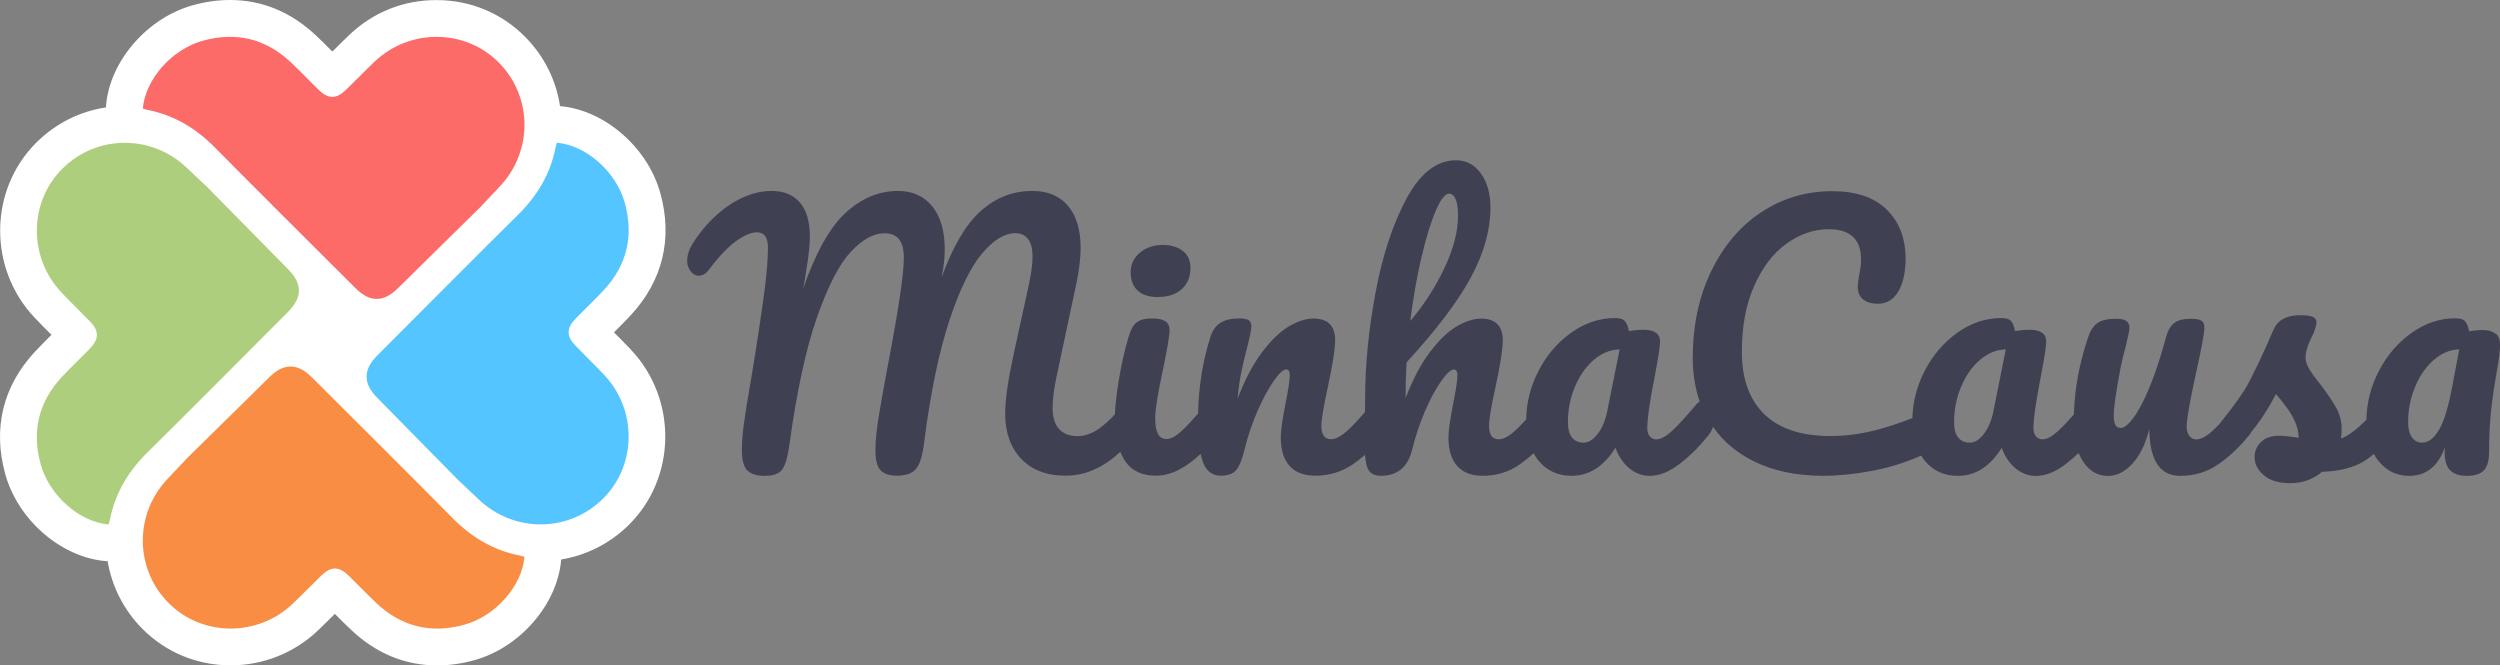
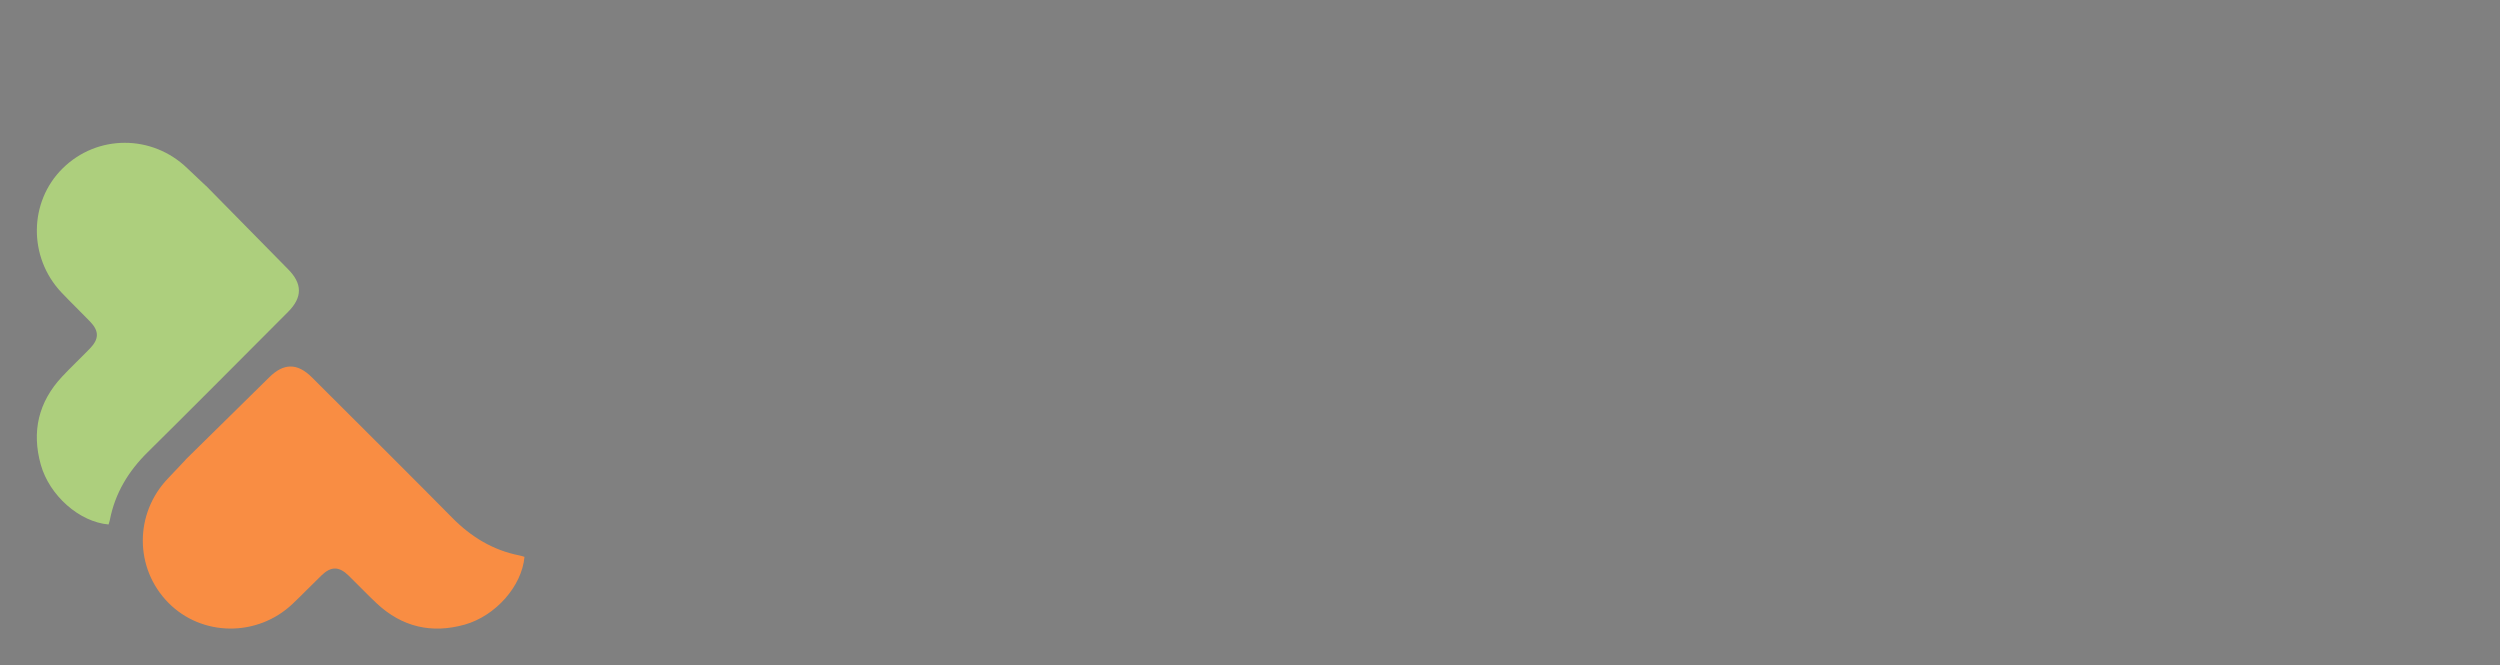
<svg xmlns="http://www.w3.org/2000/svg" id="uuid-f44b4587-cae8-4f1b-afc6-5c814ee78ee3" width="321.94" height="85.69" viewBox="0 0 321.94 85.69">
  <rect x="0" y="0" width="321.94" height="85.69" fill="#808080" stroke="none" />
  <defs>
    <style>.uuid-b309c9d8-400e-4171-bed4-ad618ef49682{fill:#fff;}.uuid-4341ef7e-3440-45b2-91b1-48569453dbad{fill:#adcf7d;}.uuid-6c566e25-4b47-4e25-8224-e98a86ef85d8{fill:#3f4152;}.uuid-7d90a20d-6ca6-40e9-9e8a-9a65d6c88fb5{fill:#54c5ff;}.uuid-58573c35-b017-4d41-8061-4bb734d9bc0e{fill:#f98d43;}.uuid-5fc7ac2a-e770-4230-843a-39c1f71c2218{fill:#fc6b68;}</style>
  </defs>
  <g id="uuid-be70518c-f813-4b53-8b84-498162d3ec1b">
-     <path class="uuid-b309c9d8-400e-4171-bed4-ad618ef49682" d="M79.06,42.8c.7-.69,1.42-1.41,2.13-2.17,4.15-4.45,5.48-9.92,3.83-15.81-1.64-5.86-7.17-10.65-12.87-11.15,0,0-.02,0-.03,0-.49-3.26-1.99-6.4-4.51-8.94C64.6,1.69,60.55.01,56.22.01s-8.18,1.59-11.22,4.47c-.76.72-1.49,1.45-2.2,2.16-.69-.7-1.41-1.42-2.17-2.13-3.21-3-6.92-4.51-11.02-4.51-1.56,0-3.17.23-4.8.68-5.86,1.64-10.65,7.17-11.15,12.87,0,.09,0,.18-.01.28-3.36.5-6.46,2.05-8.93,4.49-6.17,6.1-6.28,16.24-.25,22.6.72.76,1.45,1.49,2.16,2.2-.7.69-1.42,1.41-2.13,2.17C.36,49.74-.96,55.21.69,61.1c1.64,5.86,7.17,10.65,12.87,11.15.1,0,.2.01.3.01.53,3.17,2.01,6.22,4.46,8.7,3.01,3.04,7.05,4.72,11.38,4.72h0c4.19,0,8.18-1.59,11.22-4.47.76-.72,1.49-1.45,2.2-2.16.69.7,1.41,1.42,2.17,2.13,3.21,3,6.92,4.51,11.02,4.51,1.56,0,3.17-.23,4.8-.68,5.86-1.64,10.65-7.17,11.15-12.87,0-.03,0-.06,0-.09,3.27-.54,6.3-2.07,8.71-4.45,6.17-6.1,6.28-16.24.25-22.6-.72-.76-1.45-1.49-2.16-2.2Z" />
-     <path class="uuid-5fc7ac2a-e770-4230-843a-39c1f71c2218" d="M62.03,26.48c.63-.67,1.43-1.53,2.24-2.37,4.37-4.53,4.36-11.61-.03-16.05-4.31-4.36-11.45-4.43-15.98-.14-1.27,1.2-2.48,2.47-3.74,3.68-1.21,1.17-2.24,1.17-3.46-.01-1.23-1.19-2.4-2.44-3.65-3.61-3.25-3.03-7.05-3.92-11.31-2.73-3.99,1.12-7.38,4.96-7.71,8.73.24.07.41.13.6.17,3.44.67,6.27,2.39,8.72,4.88,4.08,4.15,13.93,13.95,18.05,18.06,1.88,1.88,3.65,1.87,5.54-.03l10.73-10.56Z" />
    <path class="uuid-58573c35-b017-4d41-8061-4bb734d9bc0e" d="M23.9,59.21c-.63.67-1.43,1.53-2.24,2.37-4.37,4.53-4.36,11.61.03,16.05,4.31,4.36,11.45,4.43,15.98.14,1.27-1.2,2.48-2.47,3.74-3.68,1.21-1.17,2.24-1.17,3.46.01,1.23,1.19,2.4,2.44,3.65,3.61,3.25,3.03,7.05,3.92,11.31,2.73,3.99-1.12,7.38-4.96,7.71-8.73-.24-.07-.41-.13-.6-.17-3.44-.67-6.27-2.39-8.72-4.88-4.08-4.15-13.93-13.95-18.05-18.06-1.88-1.88-3.65-1.87-5.54.03l-10.73,10.56Z" />
-     <path class="uuid-7d90a20d-6ca6-40e9-9e8a-9a65d6c88fb5" d="M59.22,62.02c.67.63,1.53,1.43,2.37,2.24,4.53,4.37,11.61,4.36,16.05-.03,4.36-4.31,4.43-11.45.14-15.98-1.2-1.27-2.47-2.48-3.68-3.74-1.17-1.21-1.17-2.24.01-3.46,1.19-1.23,2.44-2.4,3.61-3.65,3.03-3.25,3.92-7.05,2.73-11.31-1.12-3.99-4.96-7.38-8.73-7.71-.07.24-.13.41-.17.6-.67,3.44-2.39,6.27-4.88,8.72-4.15,4.08-13.95,13.93-18.06,18.05-1.88,1.88-1.87,3.65.03,5.54l10.56,10.73Z" />
    <path class="uuid-4341ef7e-3440-45b2-91b1-48569453dbad" d="M26.48,23.9c-.67-.63-1.53-1.43-2.37-2.24-4.53-4.37-11.61-4.36-16.05.03-4.36,4.31-4.43,11.45-.14,15.98,1.2,1.27,2.47,2.48,3.68,3.74,1.17,1.21,1.17,2.24-.01,3.46-1.19,1.23-2.44,2.4-3.61,3.65-3.03,3.25-3.92,7.05-2.73,11.31,1.12,3.99,4.96,7.38,8.73,7.71.07-.24.13-.41.17-.6.67-3.44,2.39-6.27,4.88-8.72,4.15-4.08,13.95-13.93,18.06-18.05,1.88-1.88,1.87-3.65-.03-5.54l-10.56-10.73Z" />
-     <path class="uuid-6c566e25-4b47-4e25-8224-e98a86ef85d8" d="M149.21,38.24c1.23,0,2.22-.34,2.97-1.01.75-.67,1.12-1.58,1.12-2.73,0-.95-.33-1.68-.99-2.19s-1.52-.77-2.58-.77c-1.18,0-2.16.34-2.95,1.01-.79.67-1.18,1.51-1.18,2.52s.3,1.79.9,2.35c.6.56,1.51.84,2.71.84Z" />
-     <path class="uuid-6c566e25-4b47-4e25-8224-e98a86ef85d8" d="M321.38,43.02c-.37-.34-.9-.52-1.59-.52s-1.26.06-1.81.17c-.14-.63-.32-1.07-.54-1.31-.21-.24-.64-.37-1.27-.37-1.98,0-3.85.62-5.61,1.87-1.76,1.25-3.18,2.9-4.24,4.95-1.02,1.96-1.54,4.04-1.58,6.23-1.21,1.25-2.3,2.06-3.28,2.44.06-.52.09-.92.09-1.2,0-1-.24-1.93-.71-2.78-.47-.85-1.17-1.87-2.09-3.08-.63-.77-1.1-1.42-1.4-1.94-.3-.52-.45-.99-.45-1.42,0-.72.26-1.59.77-2.62.2-.37.36-.75.47-1.12.11-.37.17-.65.17-.82,0-.31-.16-.54-.47-.69-.32-.14-.88-.22-1.68-.22-1.72,0-2.85.63-3.4,1.89-.63,1.49-1.28,2.93-1.94,4.32-.66,1.39-1.23,2.5-1.72,3.33-.76,1.2-1.88,2.71-3.33,4.52-.33.34-.64.64-.9.88-.79.7-1.47,1.05-2.04,1.05-.37,0-.67-.15-.9-.45s-.34-.72-.34-1.27c0-.86.4-3.13,1.2-6.8.72-3.21,1.08-5.18,1.08-5.89,0-.43-.13-.72-.39-.88-.26-.16-.72-.24-1.38-.24-.95,0-1.66.19-2.13.56-.47.37-.82.99-1.05,1.85-.69,2.55-1.4,4.7-2.13,6.45-.73,1.75-1.42,3.05-2.07,3.91-.65.86-1.18,1.29-1.61,1.29-.32,0-.54-.12-.69-.37-.14-.24-.22-.67-.22-1.27,0-1,.29-3.01.86-6.02.17-.86.4-1.82.69-2.88.32-1.32.47-2.09.47-2.32,0-.4-.12-.7-.37-.9-.24-.2-.68-.3-1.31-.3-1.12,0-1.94.19-2.45.56-.52.37-.92.99-1.21,1.85-.66,2.01-1.13,3.91-1.42,5.7-.21,1.31-.34,2.72-.4,4.22-.82.93-1.51,1.66-2.06,2.15-.77.7-1.43,1.05-1.98,1.05-.34,0-.62-.13-.84-.39-.22-.26-.32-.6-.32-1.03,0-1.29.33-3.58.99-6.88.43-2.27.65-3.7.65-4.3,0-1-.7-1.51-2.11-1.51-.66,0-1.29.06-1.89.17-.14-.63-.32-1.07-.54-1.31-.21-.24-.64-.37-1.27-.37-1.98,0-3.85.62-5.61,1.87-1.76,1.25-3.18,2.9-4.24,4.95-.99,1.92-1.51,3.94-1.58,6.07-1.76.68-3.39,1.21-4.89,1.59-1.91.47-3.79.71-5.66.71-3.76,0-6.6-.94-8.52-2.82-1.92-1.88-2.88-4.54-2.88-7.98s.53-6.14,1.59-8.54c1.06-2.4,2.45-4.21,4.17-5.44s3.53-1.85,5.42-1.85c2.78,0,4.17,1.31,4.17,3.92,0,.52-.09,1.2-.26,2.06-.12.69-.17,1.16-.17,1.42,0,.72.23,1.26.69,1.64.46.37,1.09.56,1.89.56,1.15,0,2.03-.53,2.65-1.59.62-1.06.93-2.47.93-4.22,0-2.61-.8-4.71-2.41-6.3-1.61-1.59-3.96-2.39-7.06-2.39-3.33,0-6.35.9-9.08,2.69-2.73,1.79-4.88,4.32-6.47,7.59-1.59,3.27-2.39,7.01-2.39,11.23,0,2.03.31,3.88.9,5.58-.17.1-.33.23-.47.4-1.32,1.58-2.37,2.72-3.14,3.42-.77.7-1.43,1.05-1.98,1.05-.34,0-.62-.13-.84-.39-.22-.26-.32-.6-.32-1.03,0-1.29.33-3.58.99-6.88.43-2.27.65-3.7.65-4.3,0-1-.7-1.51-2.11-1.51-.66,0-1.29.06-1.89.17-.14-.63-.32-1.07-.54-1.31-.21-.24-.64-.37-1.27-.37-1.98,0-3.85.62-5.61,1.87-1.76,1.25-3.18,2.9-4.24,4.95-1.02,1.97-1.54,4.05-1.58,6.24-.57.62-1.07,1.13-1.49,1.5-.79.7-1.47,1.05-2.04,1.05-.83,0-1.25-.57-1.25-1.72,0-.8.27-2.45.82-4.95.63-2.93.95-4.95.95-6.07,0-1.86-.93-2.8-2.8-2.8-.95,0-1.99.33-3.12.99-1.13.66-2.28,1.76-3.44,3.29-1.16,1.53-2.22,3.52-3.16,5.96,0-1.58.04-3.11.13-4.6,3.81-4.16,6.57-7.79,8.26-10.91,1.69-3.11,2.54-6.12,2.54-9.01,0-1.81-.41-3.28-1.23-4.41-.82-1.13-1.89-1.7-3.2-1.7-2.47,0-4.58,1.63-6.35,4.88-1.76,3.26-3.1,7.28-4,12.07-.9,4.79-1.36,9.39-1.36,13.81l-.02,1.67c-.93,1.08-1.71,1.89-2.32,2.44-.79.7-1.47,1.05-2.04,1.05-.83,0-1.25-.57-1.25-1.72,0-.8.27-2.45.82-4.95.63-2.93.95-4.95.95-6.07,0-1.86-.93-2.8-2.8-2.8-.95,0-1.99.33-3.12.99-1.13.66-2.29,1.76-3.46,3.31-1.18,1.55-2.24,3.56-3.18,6.02.11-1.26.26-2.32.43-3.18.17-.86.4-1.86.69-3.01.43-1.61.65-2.64.65-3.1,0-.4-.12-.67-.34-.82-.23-.14-.63-.22-1.2-.22-1.06,0-1.89.19-2.47.58-.59.39-1.01,1-1.27,1.83-.99,3.12-1.51,6.4-1.58,9.84-.83.95-1.52,1.69-2.08,2.2-.77.72-1.42,1.08-1.94,1.08-.55,0-.93-.23-1.16-.69-.23-.46-.34-1.12-.34-1.98,0-1.12.34-3.25,1.03-6.41.54-2.61.82-4.27.82-4.99,0-.97-.73-1.46-2.19-1.46-.95,0-1.63.17-2.07.52-.43.34-.77.98-1.03,1.89-.52,1.75-.94,3.63-1.27,5.66-.27,1.68-.43,3.1-.48,4.28-.76.81-1.45,1.43-2.06,1.85-.9.63-1.83.95-2.78.95-1,0-1.79-.3-2.34-.9-.56-.6-.84-1.51-.84-2.71,0-1.03.14-2.27.43-3.7l2.62-12.3c.37-1.81.56-3.34.56-4.6,0-2.32-.54-4.13-1.61-5.42-1.08-1.29-2.62-1.94-4.62-1.94-2.5,0-4.7.86-6.63,2.58-1.92,1.72-3.6,4.56-5.03,8.52.26-1.41.39-2.58.39-3.53,0-2.41-.54-4.27-1.61-5.59-1.08-1.32-2.55-1.98-4.41-1.98-2.44,0-4.68.93-6.71,2.78-2.04,1.85-3.87,5.11-5.51,9.79.06-.26.14-.72.26-1.38.11-.66.24-1.51.39-2.56.14-1.05.22-1.96.22-2.73,0-1.92-.42-3.38-1.27-4.39-.85-1-2.06-1.51-3.64-1.51-1.69,0-3.38.52-5.08,1.57-1.69,1.05-3.23,2.53-4.6,4.45-.43.6-.74,1.14-.93,1.61-.19.47-.28.94-.28,1.4,0,.49.15.93.45,1.31.3.39.65.58,1.05.58.49,0,.93-.27,1.33-.82,1.26-1.66,2.42-2.88,3.46-3.63,1.05-.76,1.94-1.14,2.69-1.14.95,0,1.42.65,1.42,1.94,0,1.38-.13,3.1-.39,5.16-.43,3.3-1.02,7.2-1.76,11.7-.43,2.44-.74,4.35-.93,5.74-.19,1.39-.28,2.53-.28,3.42,0,1.32.23,2.22.69,2.69.46.47,1.22.71,2.28.71,1.12,0,1.87-.29,2.26-.86.39-.57.68-1.59.88-3.05.95-6.91,2.13-12.4,3.55-16.46,1.42-4.06,2.88-6.88,4.37-8.48,1.49-1.59,2.94-2.39,4.34-2.39.83,0,1.46.26,1.87.77.41.52.62,1.32.62,2.41,0,2.01-.66,6.48-1.98,13.42-.49,2.58-.89,4.83-1.21,6.73-.32,1.91-.47,3.45-.47,4.62,0,1.26.22,2.12.67,2.58.44.46,1.15.69,2.13.69,1.12,0,1.93-.29,2.43-.88.5-.59.85-1.74,1.05-3.46.83-6.42,1.92-11.64,3.25-15.66,1.33-4.02,2.74-6.89,4.22-8.63,1.48-1.74,2.89-2.6,4.24-2.6.72,0,1.27.25,1.66.75.39.5.58,1.25.58,2.26,0,.57-.04,1.15-.13,1.74-.09.59-.2,1.21-.34,1.87-.14.66-.24,1.12-.3,1.38l-1.72,7.87c-.69,3.21-1.03,5.66-1.03,7.36,0,2.44.69,4.38,2.07,5.83,1.38,1.45,3.28,2.17,5.72,2.17,1.61,0,3.14-.42,4.6-1.25.8-.46,1.61-1.07,2.43-1.82.16.39.35.75.56,1.09.85,1.32,2.2,1.98,4.06,1.98s3.72-.94,5.73-2.81c.09.41.19.78.31,1.09.44,1.15,1.21,1.72,2.3,1.72.89,0,1.54-.24,1.96-.71.41-.47.78-1.38,1.1-2.73.43-1.75,1-3.41,1.7-4.99.7-1.58,1.39-2.85,2.07-3.81.67-.96,1.2-1.44,1.57-1.44.32,0,.47.23.47.69,0,.69-.19,1.94-.56,3.74-.4,2.07-.6,3.5-.6,4.3,0,1.61.37,2.83,1.12,3.68.75.85,1.85,1.27,3.31,1.27,1.81,0,3.42-.49,4.84-1.46.54-.37,1.07-.78,1.58-1.23.06.79.18,1.38.35,1.77.27.62.84.93,1.7.93,2.15,0,3.5-1.15,4.04-3.44.43-1.75.99-3.41,1.68-4.99.69-1.58,1.38-2.85,2.07-3.81.69-.96,1.22-1.44,1.59-1.44.31,0,.47.23.47.69,0,.69-.19,1.94-.56,3.74-.4,2.07-.6,3.5-.6,4.3,0,1.61.37,2.83,1.12,3.68.75.85,1.85,1.27,3.31,1.27,1.78,0,3.36-.49,4.75-1.46.6-.42,1.2-.9,1.79-1.43.19.34.4.66.64.95,1.06,1.29,2.48,1.94,4.26,1.94,2.27,0,4.14-1.21,5.64-3.61.4,1.12,1,2,1.79,2.65.79.65,1.66.97,2.6.97,1.23,0,2.51-.5,3.83-1.51,1.32-1,2.57-2.24,3.74-3.7.27-.31.47-.68.6-1.11,1.31,1.88,3.05,3.36,5.25,4.44,2.52,1.25,5.49,1.87,8.91,1.87,1.98,0,4.07-.21,6.26-.62s4.31-1.07,6.35-1.96c.02,0,.03-.01.04-.02.14.23.3.46.47.67,1.06,1.29,2.48,1.94,4.26,1.94,2.27,0,4.14-1.21,5.64-3.61.4,1.12,1,2,1.79,2.65.79.65,1.66.97,2.6.97,1.23,0,2.51-.5,3.83-1.51.57-.44,1.13-.92,1.68-1.44.17.41.38.8.62,1.16.82,1.19,1.87,1.79,3.16,1.79,1.12,0,2.17-.52,3.14-1.57.97-1.05,1.71-2.55,2.19-4.5,0,1.92.32,3.41.97,4.47.64,1.06,1.66,1.59,3.03,1.59,1.81,0,3.42-.49,4.84-1.46,1.42-.97,2.75-2.22,3.98-3.74.14-.16.26-.34.36-.53.16-.19.32-.39.48-.59.87-1.12,1.76-2.52,2.65-4.22.4.46.83,1,1.29,1.61.46.62.84,1.26,1.14,1.91.3.66.47,1.36.49,2.11-.26-.03-.64-.08-1.14-.15-.5-.07-.94-.11-1.31-.11-1.06,0-1.87.27-2.41.82-.55.55-.82,1.19-.82,1.94,0,.86.39,1.64,1.18,2.32.79.69,1.93,1.03,3.42,1.03,1.58,0,2.94-.49,4.09-1.46,1.92-.06,3.53-.41,4.84-1.05.6-.3,1.21-.72,1.83-1.25.17.31.36.61.58.88,1.02,1.29,2.35,1.94,3.98,1.94,2.18,0,3.71-1.23,4.6-3.7l-.04.69c0,1.06.24,1.83.71,2.3s1.2.71,2.17.71,1.73-.24,2.17-.71c.44-.47.67-1.25.67-2.35,0-1.98.09-3.76.26-5.36.17-1.59.42-3.26.73-5.01.29-1.64.43-2.78.43-3.44s-.19-1.12-.56-1.46ZM183.05,33.14c.59-2.51,1.2-4.5,1.83-5.98.63-1.48,1.21-2.22,1.72-2.22.37,0,.66.24.86.73.2.49.3,1.19.3,2.11,0,2.01-.58,4.24-1.74,6.71-1.16,2.47-2.63,4.75-4.41,6.84.37-2.95.85-5.69,1.44-8.2ZM206.99,52.91c-.26,1.23-.67,2.22-1.25,2.97-.57.75-1.18,1.12-1.81,1.12s-1.13-.21-1.48-.65c-.36-.43-.54-1.09-.54-1.98,0-1.61.3-3.13.9-4.56.6-1.43,1.41-2.59,2.43-3.46,1.02-.87,2.13-1.33,3.33-1.36l-1.59,7.92ZM256.72,52.91c-.26,1.23-.67,2.22-1.25,2.97-.57.75-1.18,1.12-1.81,1.12s-1.13-.21-1.48-.65c-.36-.43-.54-1.09-.54-1.98,0-1.61.3-3.13.9-4.56.6-1.43,1.41-2.59,2.43-3.46,1.02-.87,2.13-1.33,3.33-1.36l-1.59,7.92ZM315.87,49.34c-.52,2.87-1.1,4.86-1.76,5.98s-1.39,1.68-2.19,1.68c-.55,0-.98-.22-1.31-.67-.33-.44-.5-1.1-.5-1.96,0-1.61.3-3.13.9-4.56.6-1.43,1.4-2.59,2.41-3.46,1-.87,2.09-1.33,3.27-1.36l-.82,4.35Z" />
  </g>
</svg>